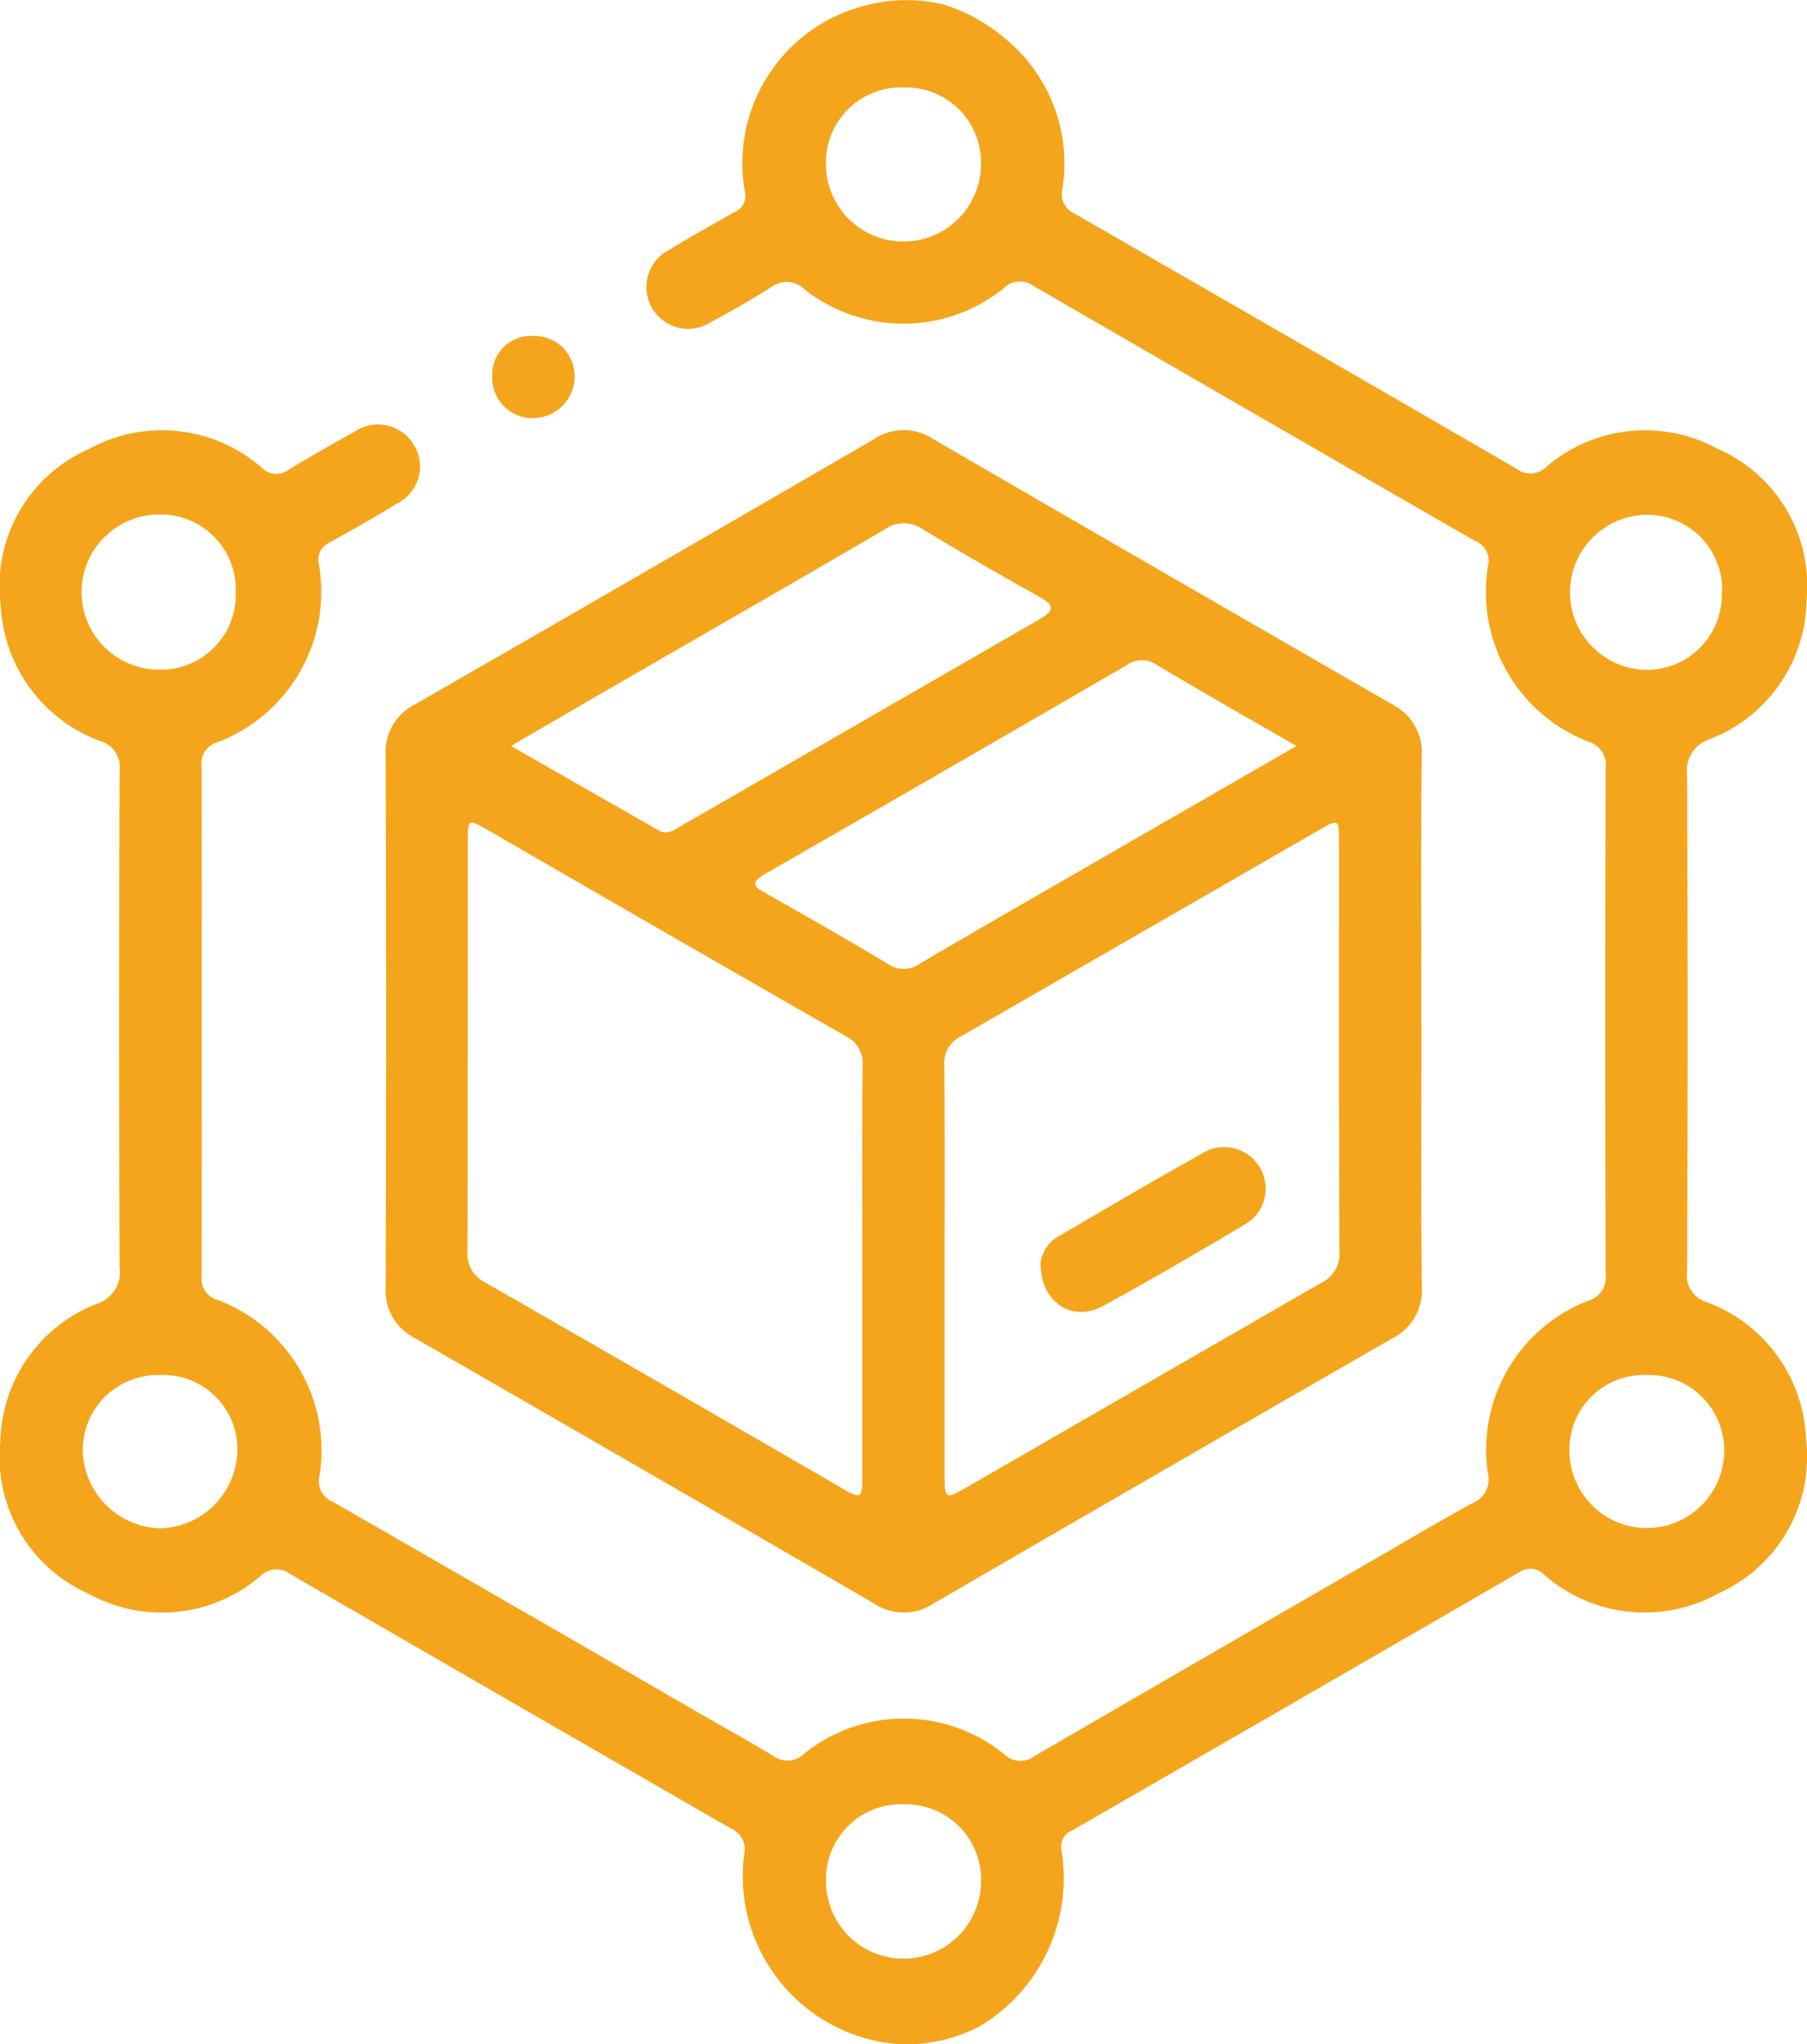
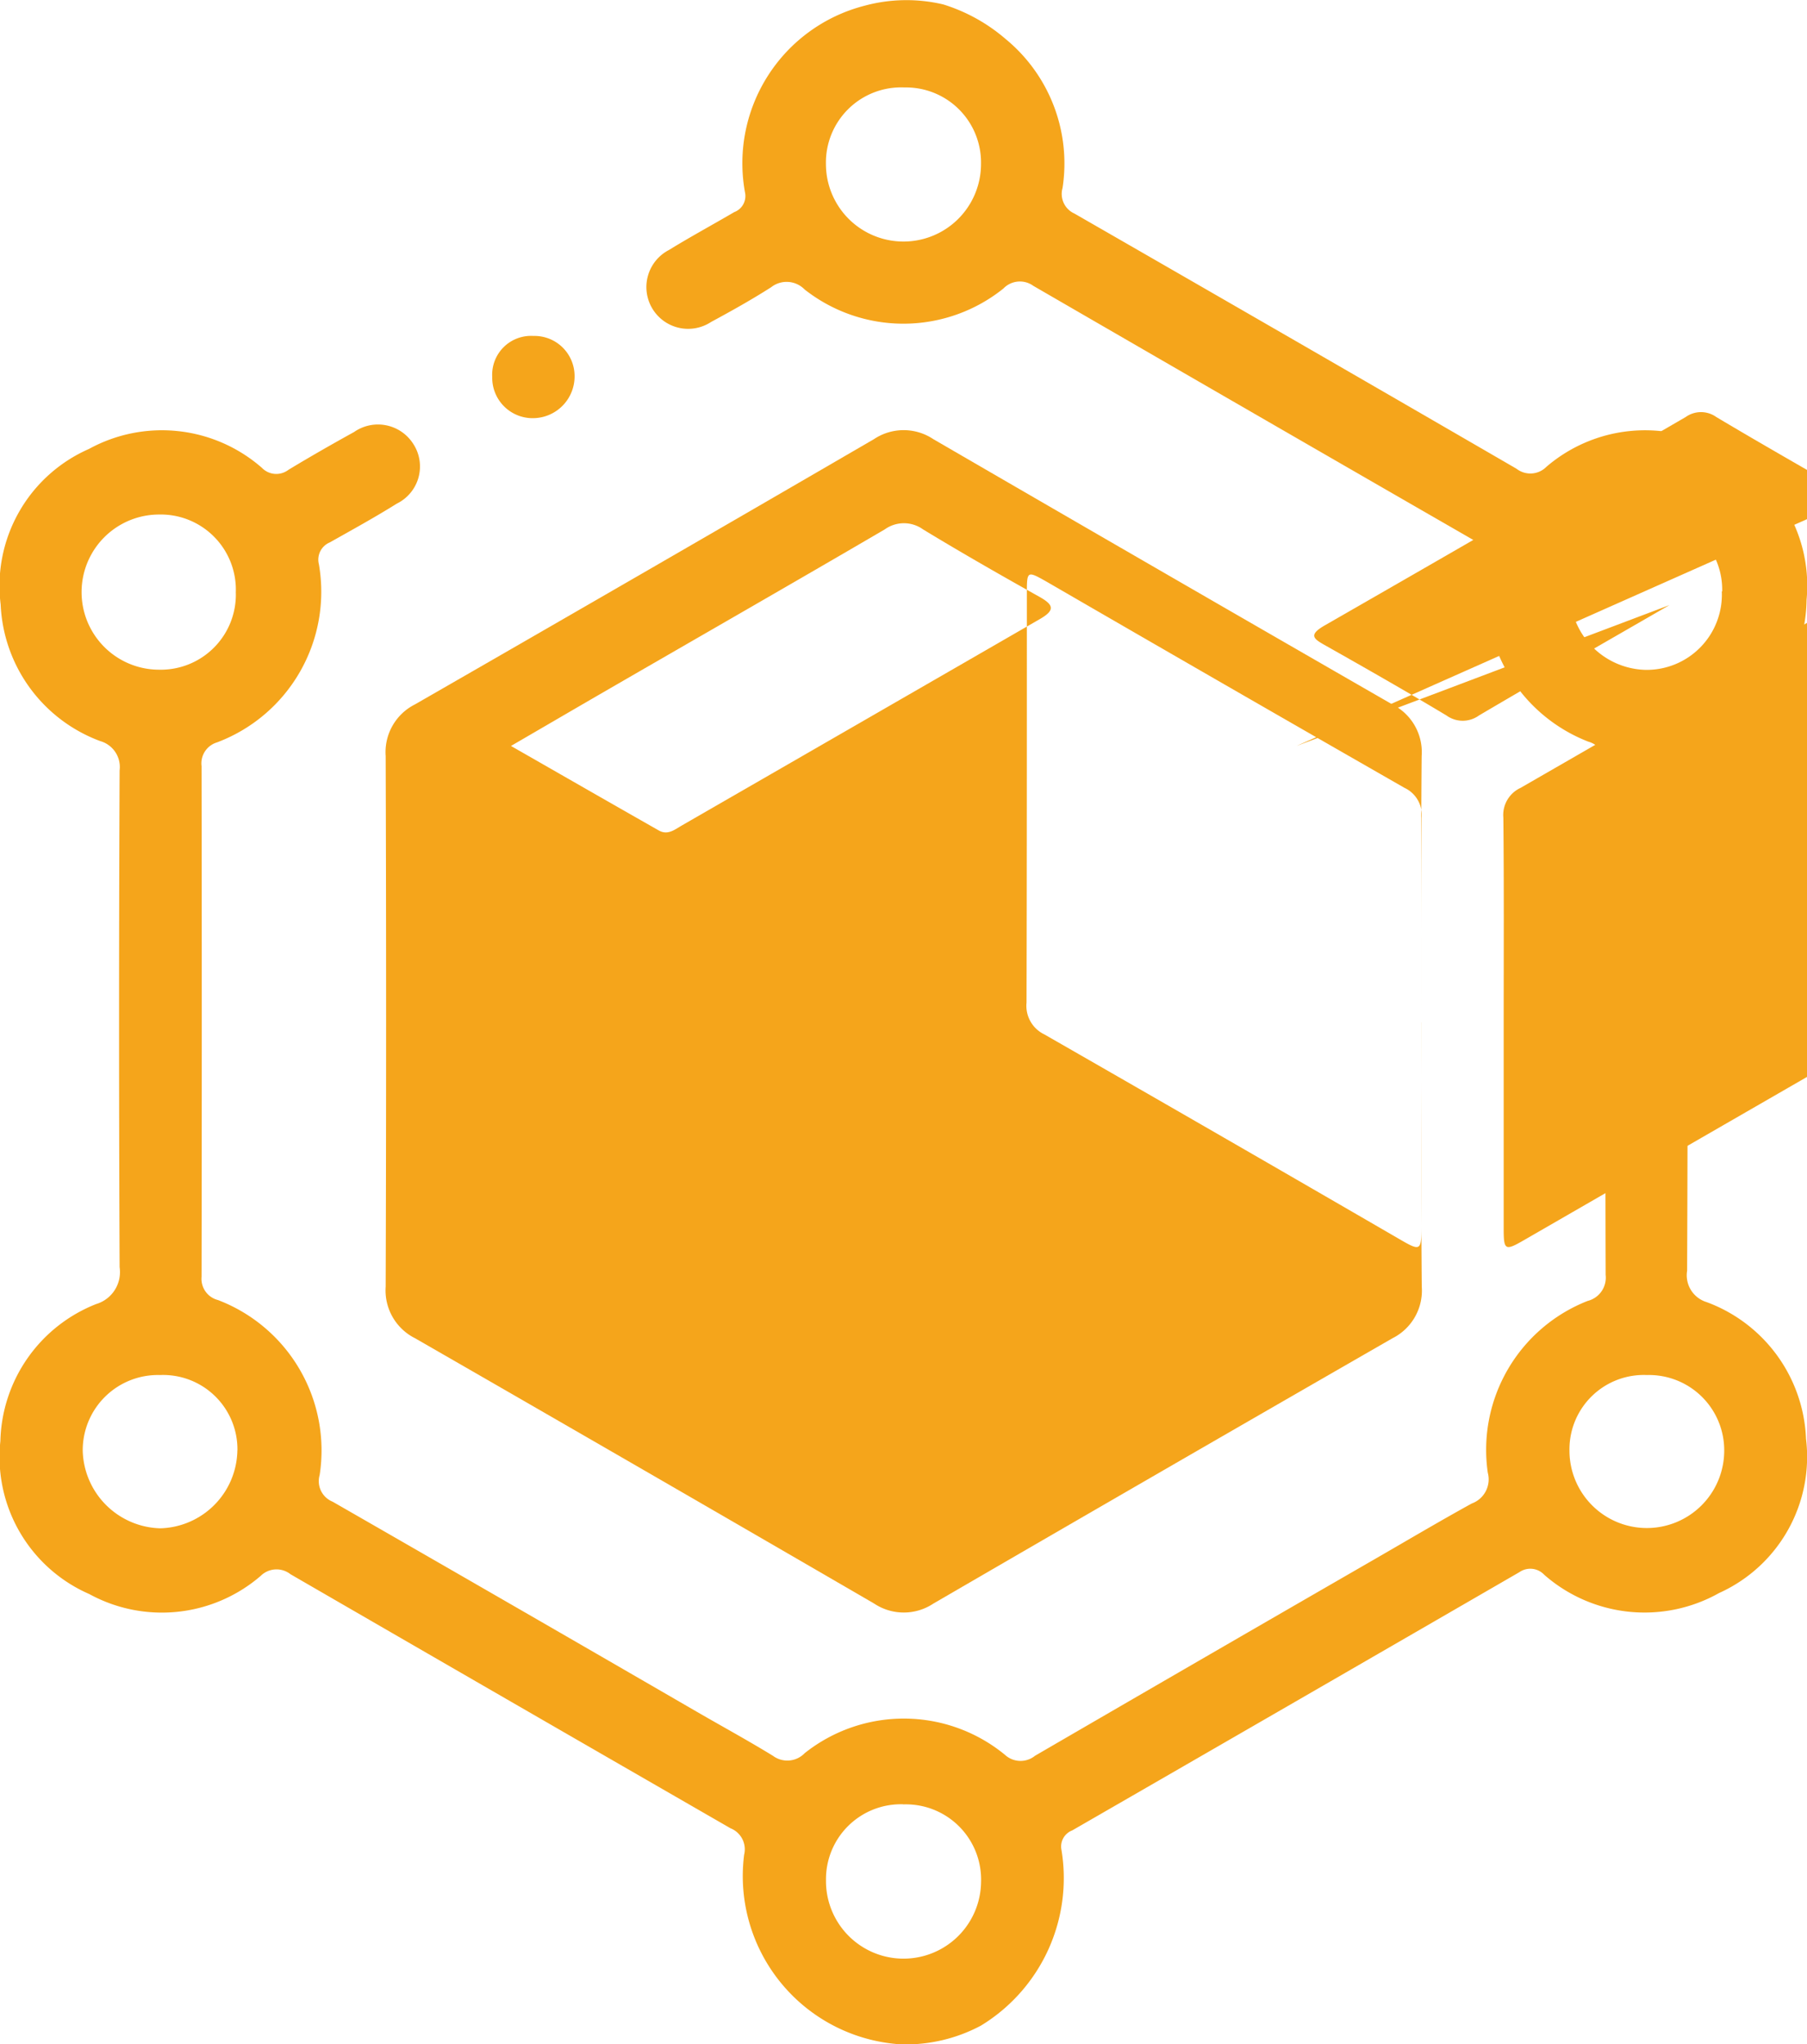
<svg xmlns="http://www.w3.org/2000/svg" id="Group_61" data-name="Group 61" width="33.069" height="37.4" viewBox="0 0 33.069 37.4">
  <defs>
    <clipPath id="clip-path">
      <rect id="Rectangle_20" data-name="Rectangle 20" width="33.069" height="37.4" fill="#f5a51b" />
    </clipPath>
  </defs>
  <g id="Group_47" data-name="Group 47" clip-path="url(#clip-path)">
    <path id="Path_28" data-name="Path 28" d="M17.262.081A3.193,3.193,0,0,1,18.4.711,2.947,2.947,0,0,1,19.445,3.44a.393.393,0,0,0,.216.466q4.05,2.327,8.091,4.669a.413.413,0,0,0,.547-.034,2.772,2.772,0,0,1,3.135-.33,2.732,2.732,0,0,1,1.627,2.766A2.768,2.768,0,0,1,31.3,13.519a.611.611,0,0,0-.425.676q.019,4.526,0,9.053a.513.513,0,0,0,.355.573,2.783,2.783,0,0,1,1.821,2.5,2.733,2.733,0,0,1-1.591,2.823,2.784,2.784,0,0,1-3.2-.334.349.349,0,0,0-.454-.048q-4.09,2.366-8.184,4.725a.315.315,0,0,0-.2.337,3.159,3.159,0,0,1-1.472,3.235,2.924,2.924,0,0,1-1.46.342,3.085,3.085,0,0,1-2.872-3.469.414.414,0,0,0-.249-.484Q9.342,31.129,5.316,28.8a.413.413,0,0,0-.547.032,2.77,2.77,0,0,1-3.135.331,2.736,2.736,0,0,1-1.627-2.8,2.764,2.764,0,0,1,1.754-2.506.61.61,0,0,0,.428-.674q-.02-4.544,0-9.088a.493.493,0,0,0-.355-.537,2.794,2.794,0,0,1-1.822-2.5A2.734,2.734,0,0,1,1.629,8.213a2.778,2.778,0,0,1,3.164.346.366.366,0,0,0,.486.036c.394-.238.794-.467,1.2-.691a.765.765,0,0,1,1.084.217.756.756,0,0,1-.3,1.092c-.4.25-.815.478-1.227.71a.341.341,0,0,0-.2.4,2.944,2.944,0,0,1-1.865,3.259.4.4,0,0,0-.282.434q.007,4.672,0,9.343a.4.4,0,0,0,.3.425,2.945,2.945,0,0,1,1.861,3.2.405.405,0,0,0,.237.489q3.341,1.918,6.675,3.849c.462.267.93.522,1.383.8a.441.441,0,0,0,.581-.048,2.916,2.916,0,0,1,3.664.029.421.421,0,0,0,.552.018Q22.062,30.309,25.2,28.5c.577-.333,1.151-.673,1.734-.994a.47.47,0,0,0,.293-.565A2.926,2.926,0,0,1,29.055,23.8a.439.439,0,0,0,.329-.477q-.012-4.635,0-9.27a.439.439,0,0,0-.318-.485,2.938,2.938,0,0,1-1.836-3.209A.383.383,0,0,0,27,9.9q-4.048-2.33-8.089-4.67a.419.419,0,0,0-.549.049,2.924,2.924,0,0,1-3.637.017.459.459,0,0,0-.613-.041c-.357.228-.728.435-1.1.636a.764.764,0,1,1-.769-1.318c.392-.241.8-.462,1.195-.693a.314.314,0,0,0,.2-.338A2.975,2.975,0,0,1,15.817.106,2.929,2.929,0,0,1,17.262.081M4.315,10.847A1.375,1.375,0,0,0,2.909,9.413a1.419,1.419,0,0,0,.007,2.839,1.374,1.374,0,0,0,1.4-1.4M16.55,1.6A1.375,1.375,0,0,0,15.115,3a1.419,1.419,0,0,0,2.838,0,1.373,1.373,0,0,0-1.4-1.4M4.345,26.536a1.36,1.36,0,0,0-1.416-1.38,1.376,1.376,0,0,0-1.415,1.387A1.458,1.458,0,0,0,2.934,27.96a1.45,1.45,0,0,0,1.41-1.424m27.21.009a1.377,1.377,0,0,0-1.414-1.389,1.36,1.36,0,0,0-1.418,1.378,1.416,1.416,0,1,0,2.832.01M16.53,33.009A1.371,1.371,0,0,0,15.116,34.4a1.419,1.419,0,0,0,2.838.028,1.376,1.376,0,0,0-1.424-1.417M31.517,10.818a1.373,1.373,0,0,0-1.4-1.4,1.419,1.419,0,0,0-.007,2.837,1.376,1.376,0,0,0,1.4-1.433" transform="translate(0 0)" fill="#f5a51b" />
-     <path id="Path_29" data-name="Path 29" d="M91.686,91.993c0,1.612-.009,3.224.006,4.835a.976.976,0,0,1-.536.946q-4.207,2.418-8.4,4.853a.979.979,0,0,1-1.087,0q-4.2-2.438-8.4-4.853a.978.978,0,0,1-.538-.944q.016-4.853,0-9.707a.977.977,0,0,1,.536-.945q4.208-2.417,8.4-4.853a.978.978,0,0,1,1.086,0q4.2,2.437,8.4,4.853a.976.976,0,0,1,.537.945c-.015,1.624-.006,3.248-.006,4.872m-10.231,4.54c0-1.248-.007-2.5.006-3.744a.548.548,0,0,0-.315-.547q-3.28-1.878-6.55-3.772c-.354-.2-.36-.2-.36.214,0,2.5,0,4.992-.006,7.488a.58.58,0,0,0,.326.581q3.279,1.879,6.549,3.775c.323.186.35.17.351-.214q0-1.89,0-3.78m1.506,0q0,1.89,0,3.78c0,.383.029.4.351.215q3.274-1.888,6.549-3.775a.582.582,0,0,0,.325-.582c-.01-2.5-.005-4.992-.006-7.488,0-.412-.006-.417-.36-.213q-3.275,1.886-6.55,3.772a.547.547,0,0,0-.315.547c.013,1.248.006,2.5.006,3.744m6.436-9.6c-.9-.517-1.725-.987-2.544-1.475a.482.482,0,0,0-.562,0q-3.3,1.916-6.6,3.809c-.324.185-.2.253.024.379.737.416,1.474.836,2.2,1.272a.506.506,0,0,0,.593,0c1.157-.682,2.324-1.348,3.487-2.02L89.4,86.938m-14.376,0c.94.538,1.817,1.041,2.7,1.543.17.1.3-.016.436-.093q3.271-1.884,6.541-3.77c.28-.161.26-.258,0-.405-.716-.4-1.433-.81-2.136-1.237a.6.6,0,0,0-.7,0c-1.671.977-3.351,1.939-5.027,2.908-.583.337-1.165.677-1.812,1.053" transform="translate(-65.673 -73.291)" fill="#f5a51b" />
+     <path id="Path_29" data-name="Path 29" d="M91.686,91.993c0,1.612-.009,3.224.006,4.835a.976.976,0,0,1-.536.946q-4.207,2.418-8.4,4.853a.979.979,0,0,1-1.087,0q-4.2-2.438-8.4-4.853a.978.978,0,0,1-.538-.944q.016-4.853,0-9.707a.977.977,0,0,1,.536-.945q4.208-2.417,8.4-4.853a.978.978,0,0,1,1.086,0q4.2,2.437,8.4,4.853a.976.976,0,0,1,.537.945c-.015,1.624-.006,3.248-.006,4.872c0-1.248-.007-2.5.006-3.744a.548.548,0,0,0-.315-.547q-3.28-1.878-6.55-3.772c-.354-.2-.36-.2-.36.214,0,2.5,0,4.992-.006,7.488a.58.58,0,0,0,.326.581q3.279,1.879,6.549,3.775c.323.186.35.17.351-.214q0-1.89,0-3.78m1.506,0q0,1.89,0,3.78c0,.383.029.4.351.215q3.274-1.888,6.549-3.775a.582.582,0,0,0,.325-.582c-.01-2.5-.005-4.992-.006-7.488,0-.412-.006-.417-.36-.213q-3.275,1.886-6.55,3.772a.547.547,0,0,0-.315.547c.013,1.248.006,2.5.006,3.744m6.436-9.6c-.9-.517-1.725-.987-2.544-1.475a.482.482,0,0,0-.562,0q-3.3,1.916-6.6,3.809c-.324.185-.2.253.024.379.737.416,1.474.836,2.2,1.272a.506.506,0,0,0,.593,0c1.157-.682,2.324-1.348,3.487-2.02L89.4,86.938m-14.376,0c.94.538,1.817,1.041,2.7,1.543.17.1.3-.016.436-.093q3.271-1.884,6.541-3.77c.28-.161.26-.258,0-.405-.716-.4-1.433-.81-2.136-1.237a.6.6,0,0,0-.7,0c-1.671.977-3.351,1.939-5.027,2.908-.583.337-1.165.677-1.812,1.053" transform="translate(-65.673 -73.291)" fill="#f5a51b" />
    <path id="Path_30" data-name="Path 30" d="M92.914,64.139a.711.711,0,0,1,.753-.75.734.734,0,0,1,.754.723.764.764,0,0,1-.745.781.739.739,0,0,1-.762-.753" transform="translate(-83.906 -57.243)" fill="#f5a51b" />
-     <path id="Path_31" data-name="Path 31" d="M196.413,218.587a.655.655,0,0,1,.352-.5c.868-.507,1.734-1.018,2.613-1.507a.758.758,0,1,1,.753,1.315c-.854.508-1.712,1.009-2.584,1.484-.545.3-1.14-.066-1.134-.788" transform="translate(-177.37 -195.482)" fill="#f5a51b" />
  </g>
</svg>